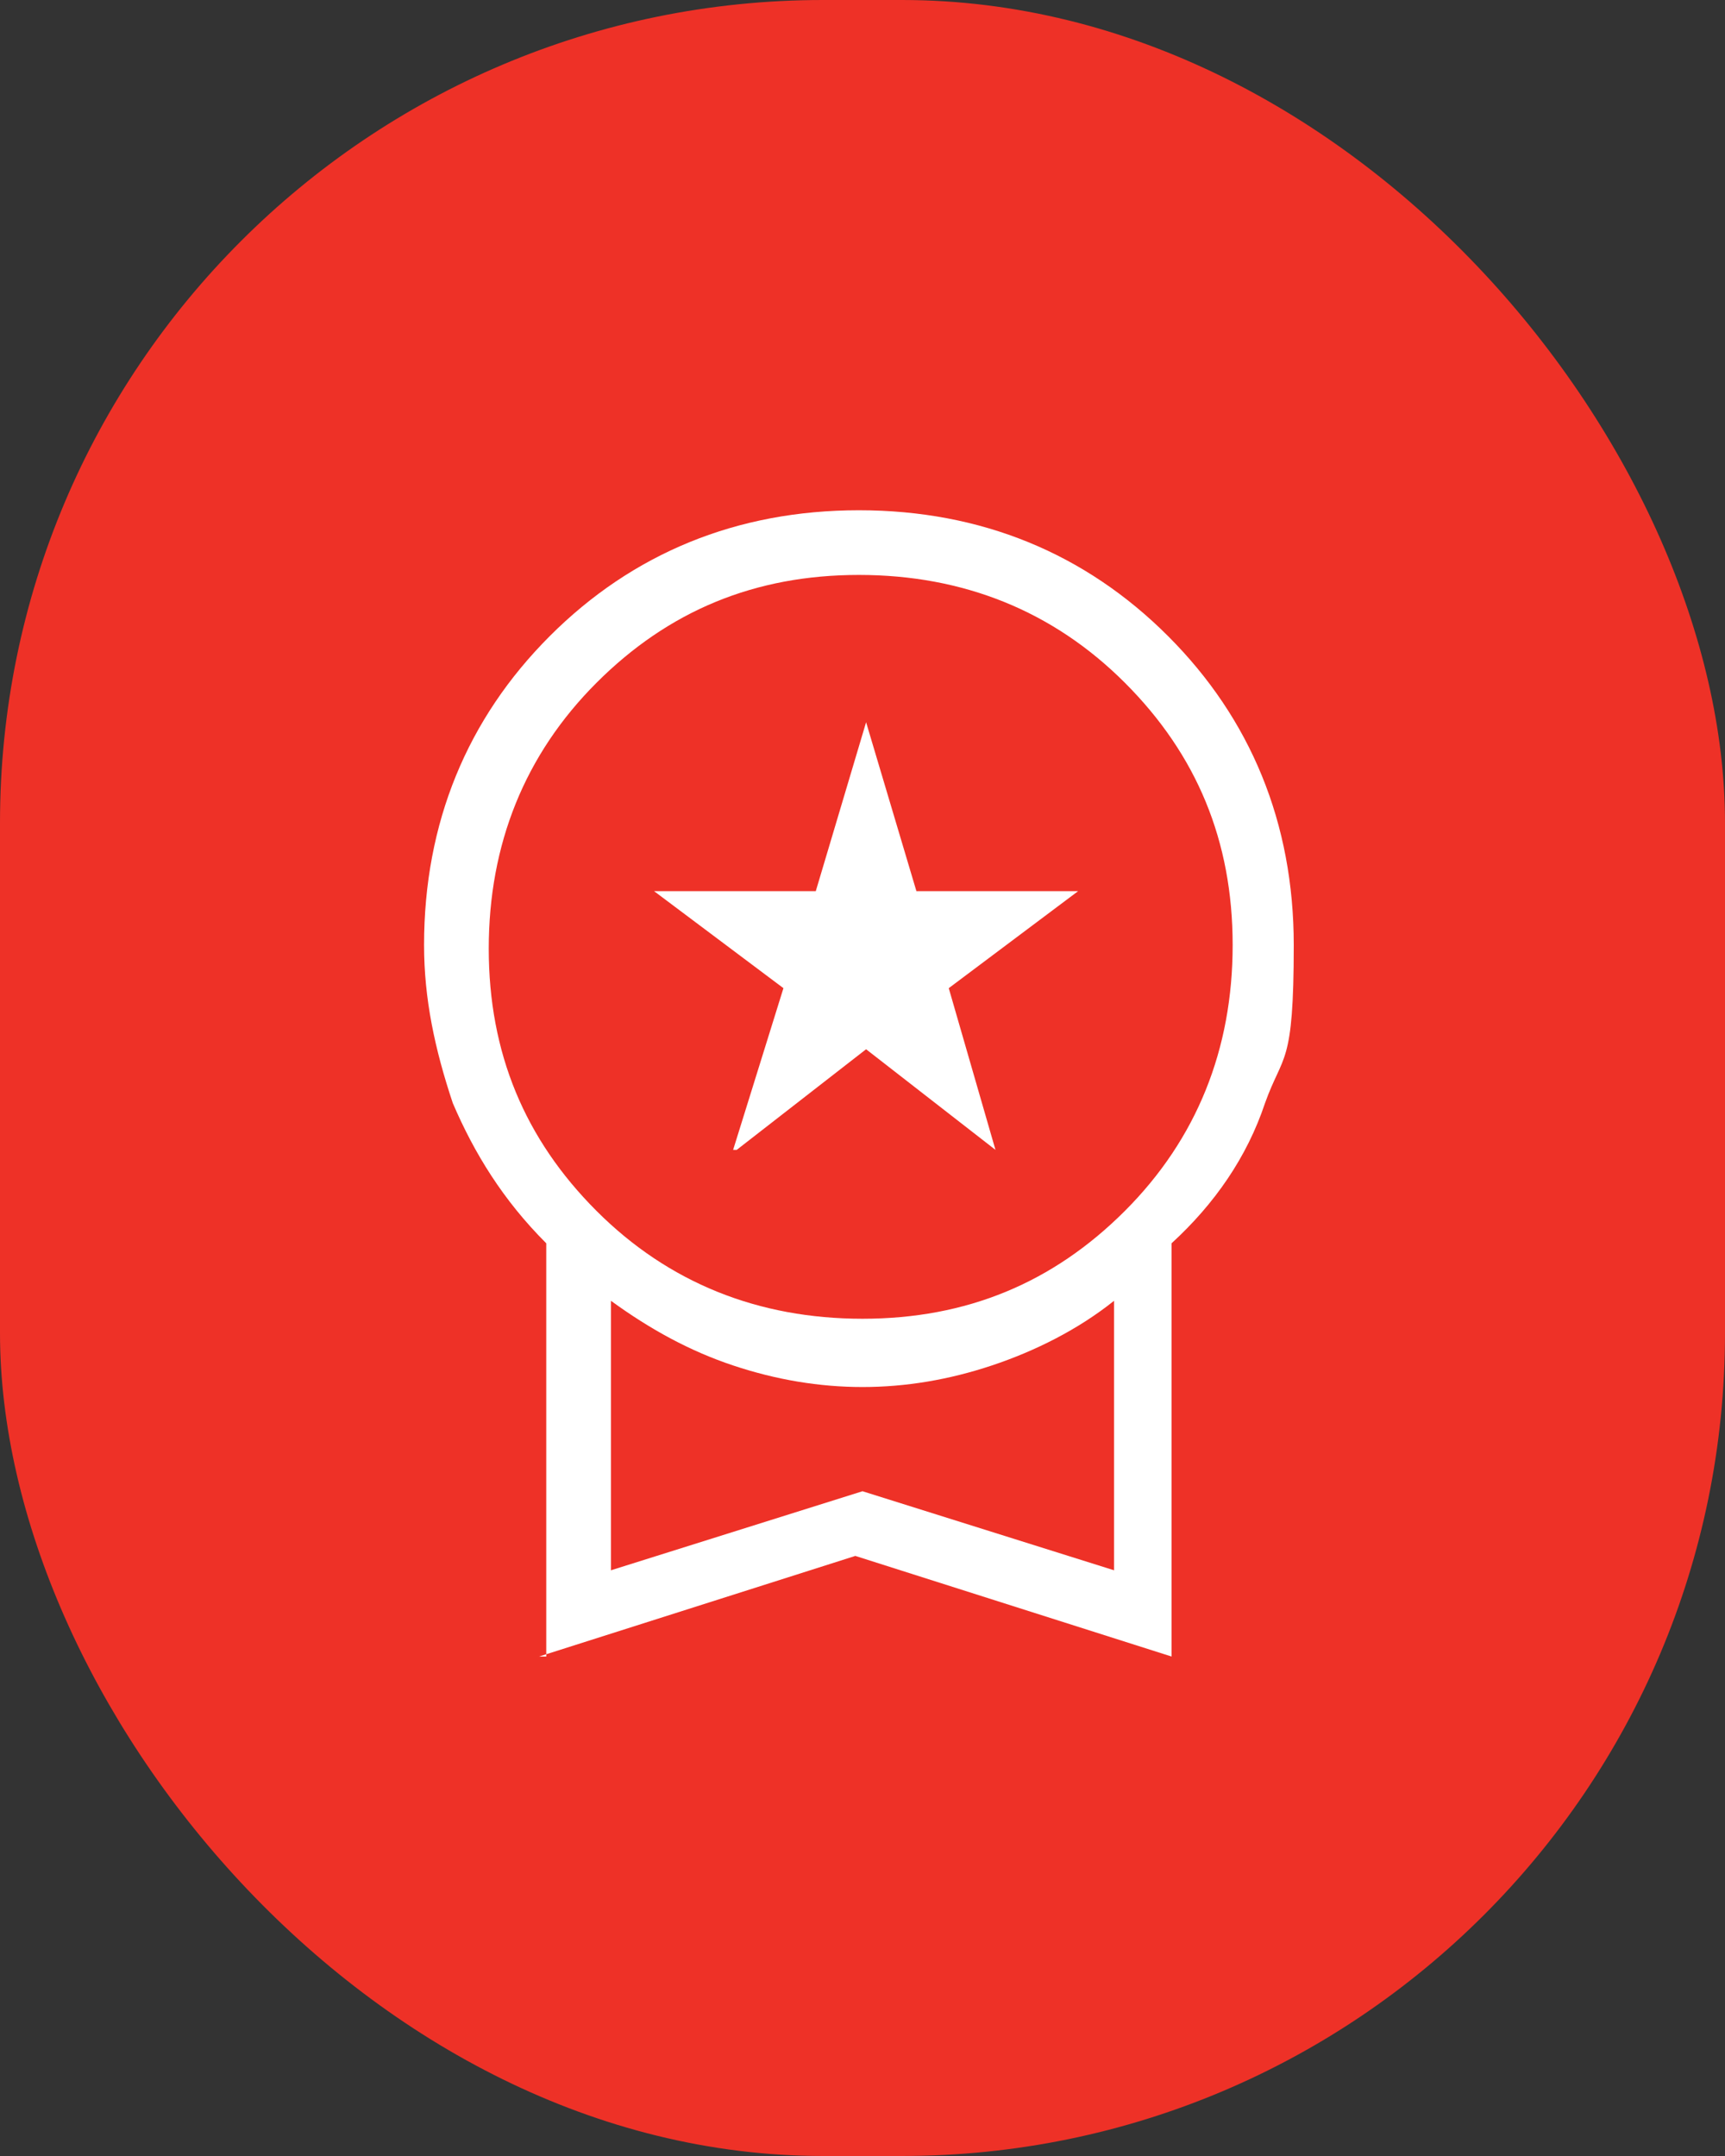
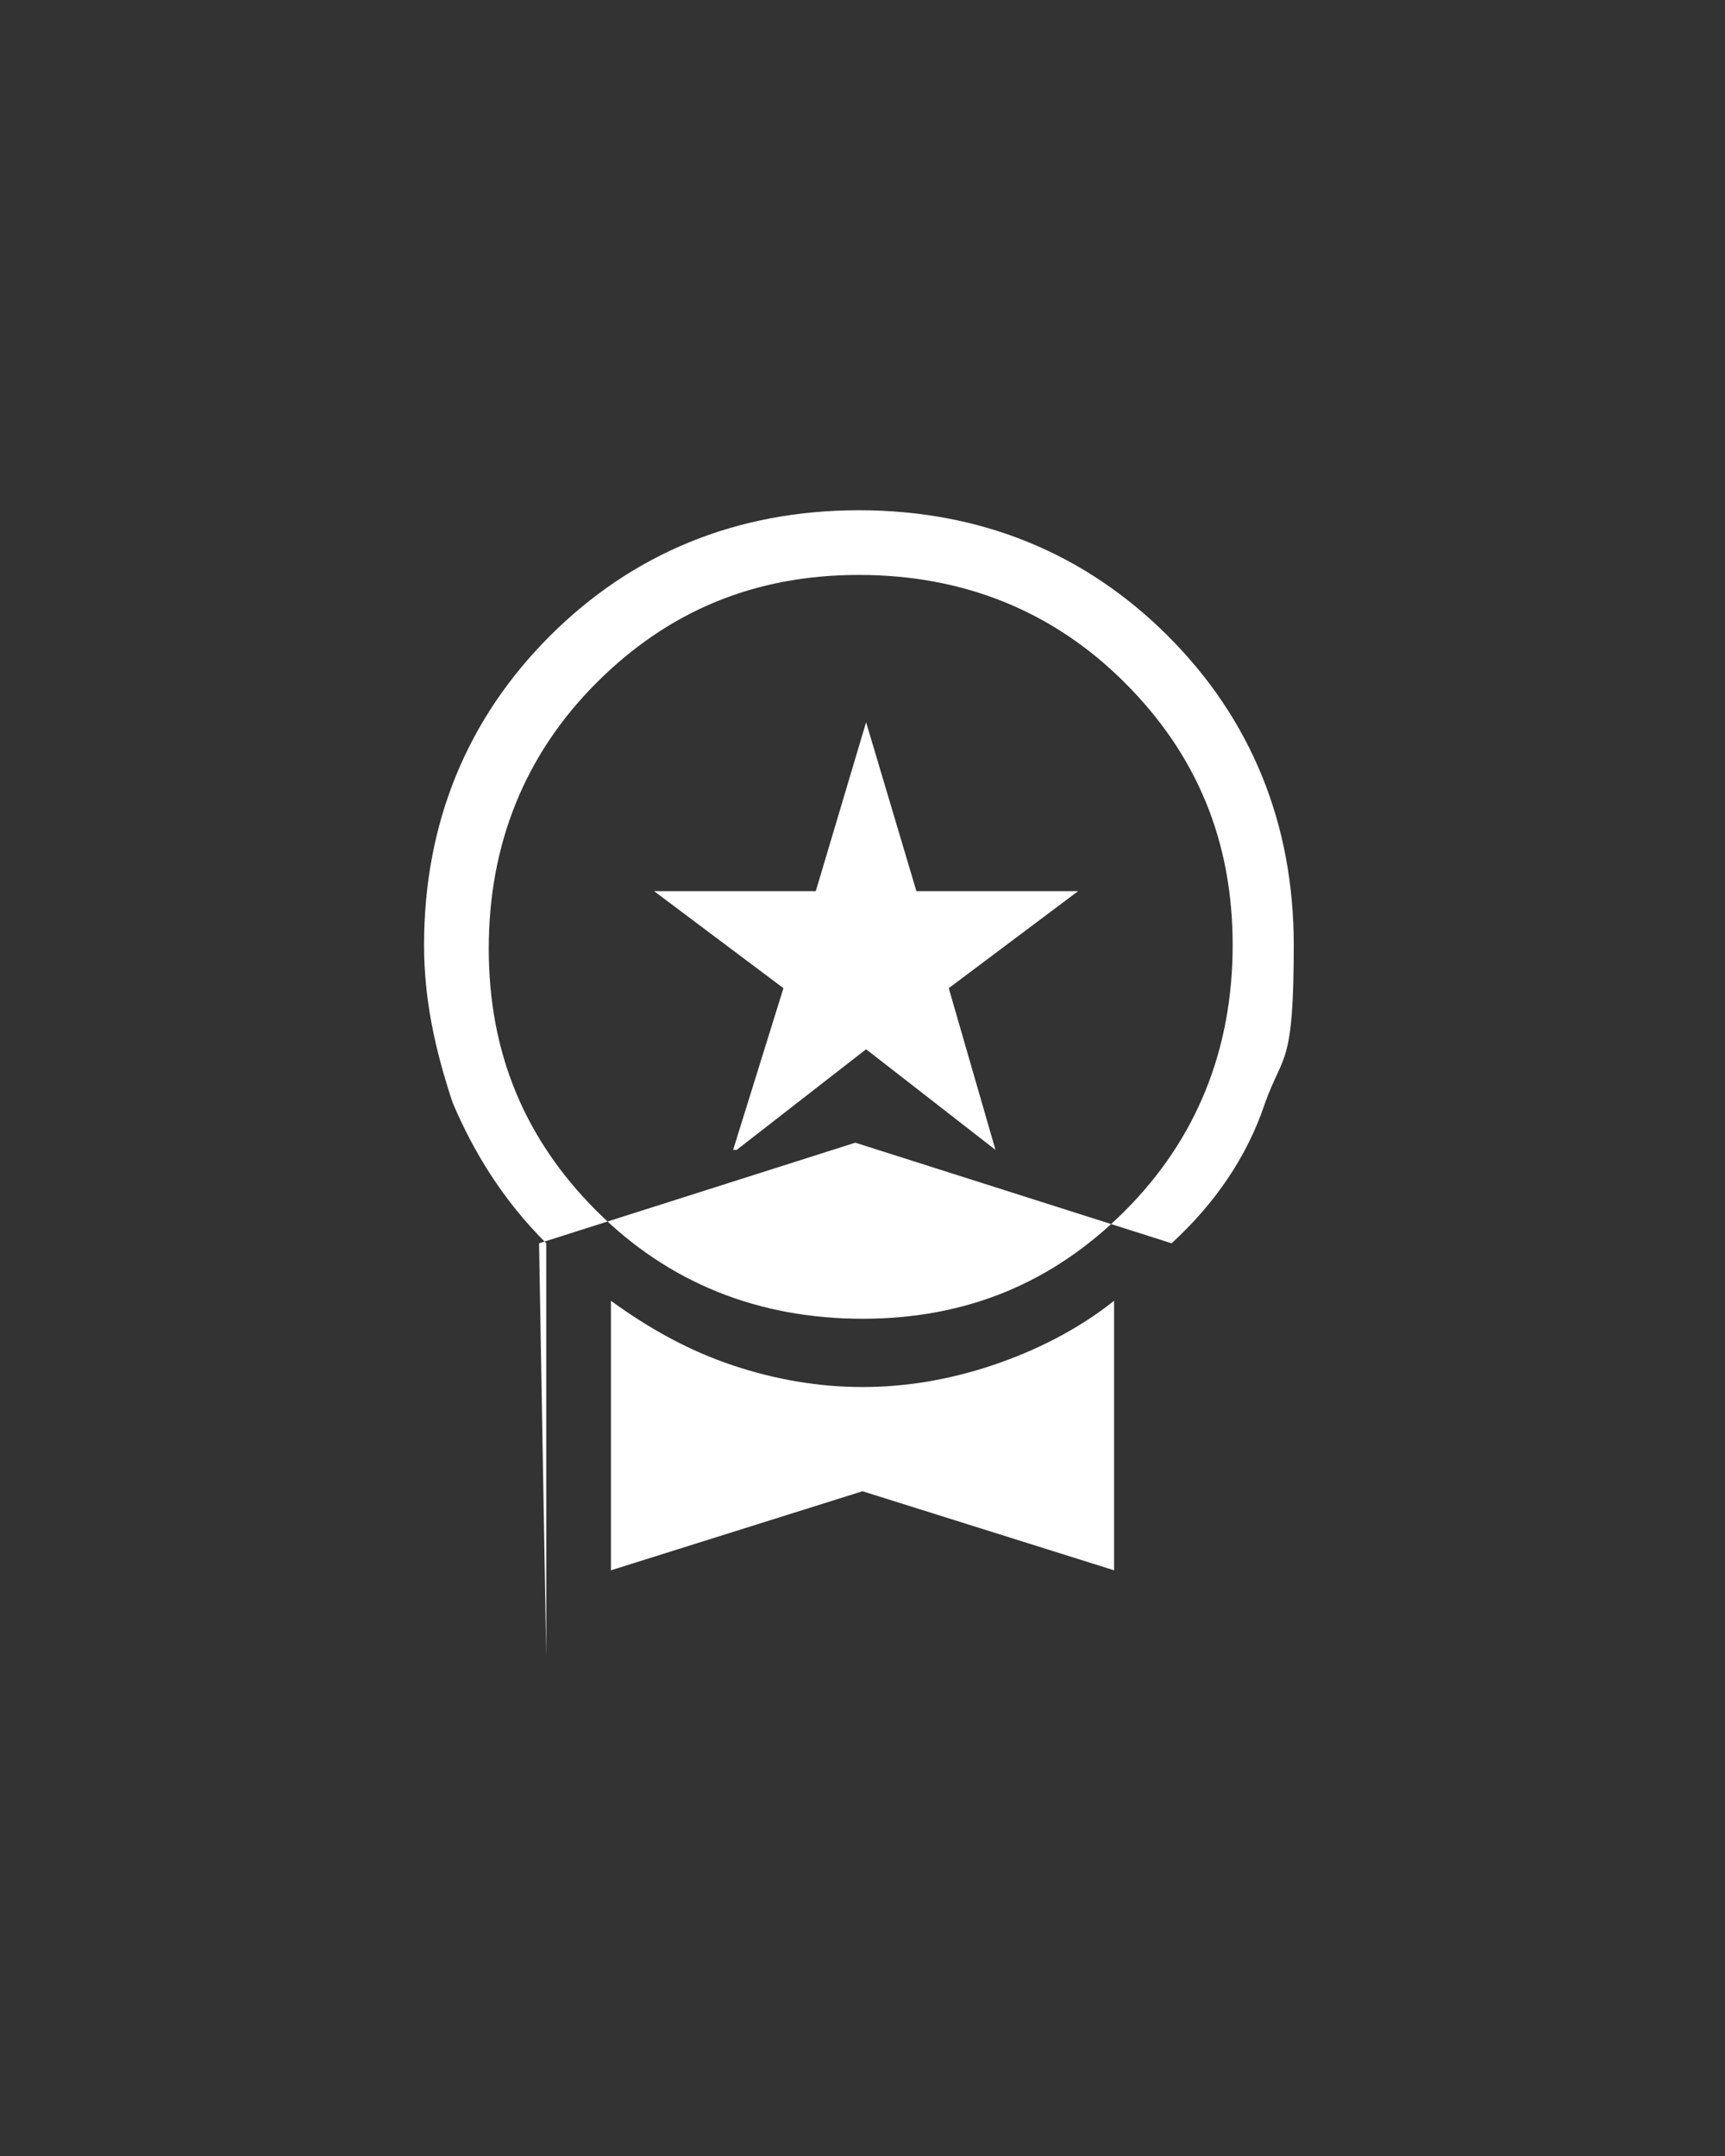
<svg xmlns="http://www.w3.org/2000/svg" id="Layer_1" viewBox="0 0 48 60">
  <rect x="0" y="0" width="48" height="60" fill="#333333" stroke="none" />
  <defs>
    <style>      .st0 {        fill: #ee3127;      }      .st1 {        fill: #fff;      }    </style>
  </defs>
-   <rect class="st0" y="0" width="48" height="60" rx="22.9" ry="22.9" />
-   <path class="st1" d="M20.4,32l1.4-4.5-3.6-2.7h4.5l1.4-4.7,1.4,4.7h4.5l-3.6,2.7,1.3,4.5-3.6-2.8-3.6,2.8ZM15.2,46.1v-11.5c-1.2-1.2-2-2.5-2.6-3.9-.5-1.5-.8-2.9-.8-4.4,0-3.4,1.2-6.3,3.5-8.6,2.3-2.3,5.2-3.5,8.6-3.5s6.3,1.2,8.6,3.5c2.3,2.3,3.5,5.2,3.5,8.6s-.3,3-.8,4.4c-.5,1.5-1.4,2.8-2.6,3.9v11.5l-8.8-2.8s-8.8,2.8-8.8,2.8ZM24,36.7c2.9,0,5.3-1,7.3-3,2-2,3-4.5,3-7.4,0-2.9-1-5.3-3-7.3-2-2-4.5-3-7.4-3-2.9,0-5.3,1-7.3,3-2,2-3,4.5-3,7.4,0,2.9,1,5.3,3,7.3,2,2,4.5,3,7.4,3ZM17,43.7l7-2.2,7,2.2v-7.5c-1,.8-2.2,1.4-3.4,1.8-1.2.4-2.4.6-3.6.6s-2.4-.2-3.6-.6-2.3-1-3.4-1.8c0,0,0,7.5,0,7.5Z" />
+   <path class="st1" d="M20.4,32l1.4-4.5-3.6-2.7h4.5l1.4-4.7,1.4,4.7h4.5l-3.6,2.7,1.3,4.5-3.6-2.8-3.6,2.8ZM15.2,46.1v-11.5c-1.2-1.2-2-2.5-2.6-3.9-.5-1.5-.8-2.9-.8-4.4,0-3.4,1.2-6.3,3.5-8.6,2.3-2.3,5.2-3.5,8.6-3.5s6.3,1.2,8.6,3.5c2.3,2.3,3.5,5.2,3.5,8.6s-.3,3-.8,4.4c-.5,1.5-1.4,2.8-2.6,3.9l-8.8-2.8s-8.8,2.8-8.8,2.8ZM24,36.7c2.9,0,5.3-1,7.3-3,2-2,3-4.5,3-7.4,0-2.9-1-5.3-3-7.3-2-2-4.5-3-7.4-3-2.9,0-5.3,1-7.3,3-2,2-3,4.5-3,7.4,0,2.9,1,5.3,3,7.3,2,2,4.5,3,7.4,3ZM17,43.7l7-2.2,7,2.2v-7.5c-1,.8-2.2,1.4-3.4,1.8-1.2.4-2.4.6-3.6.6s-2.4-.2-3.6-.6-2.3-1-3.4-1.8c0,0,0,7.5,0,7.5Z" />
</svg>